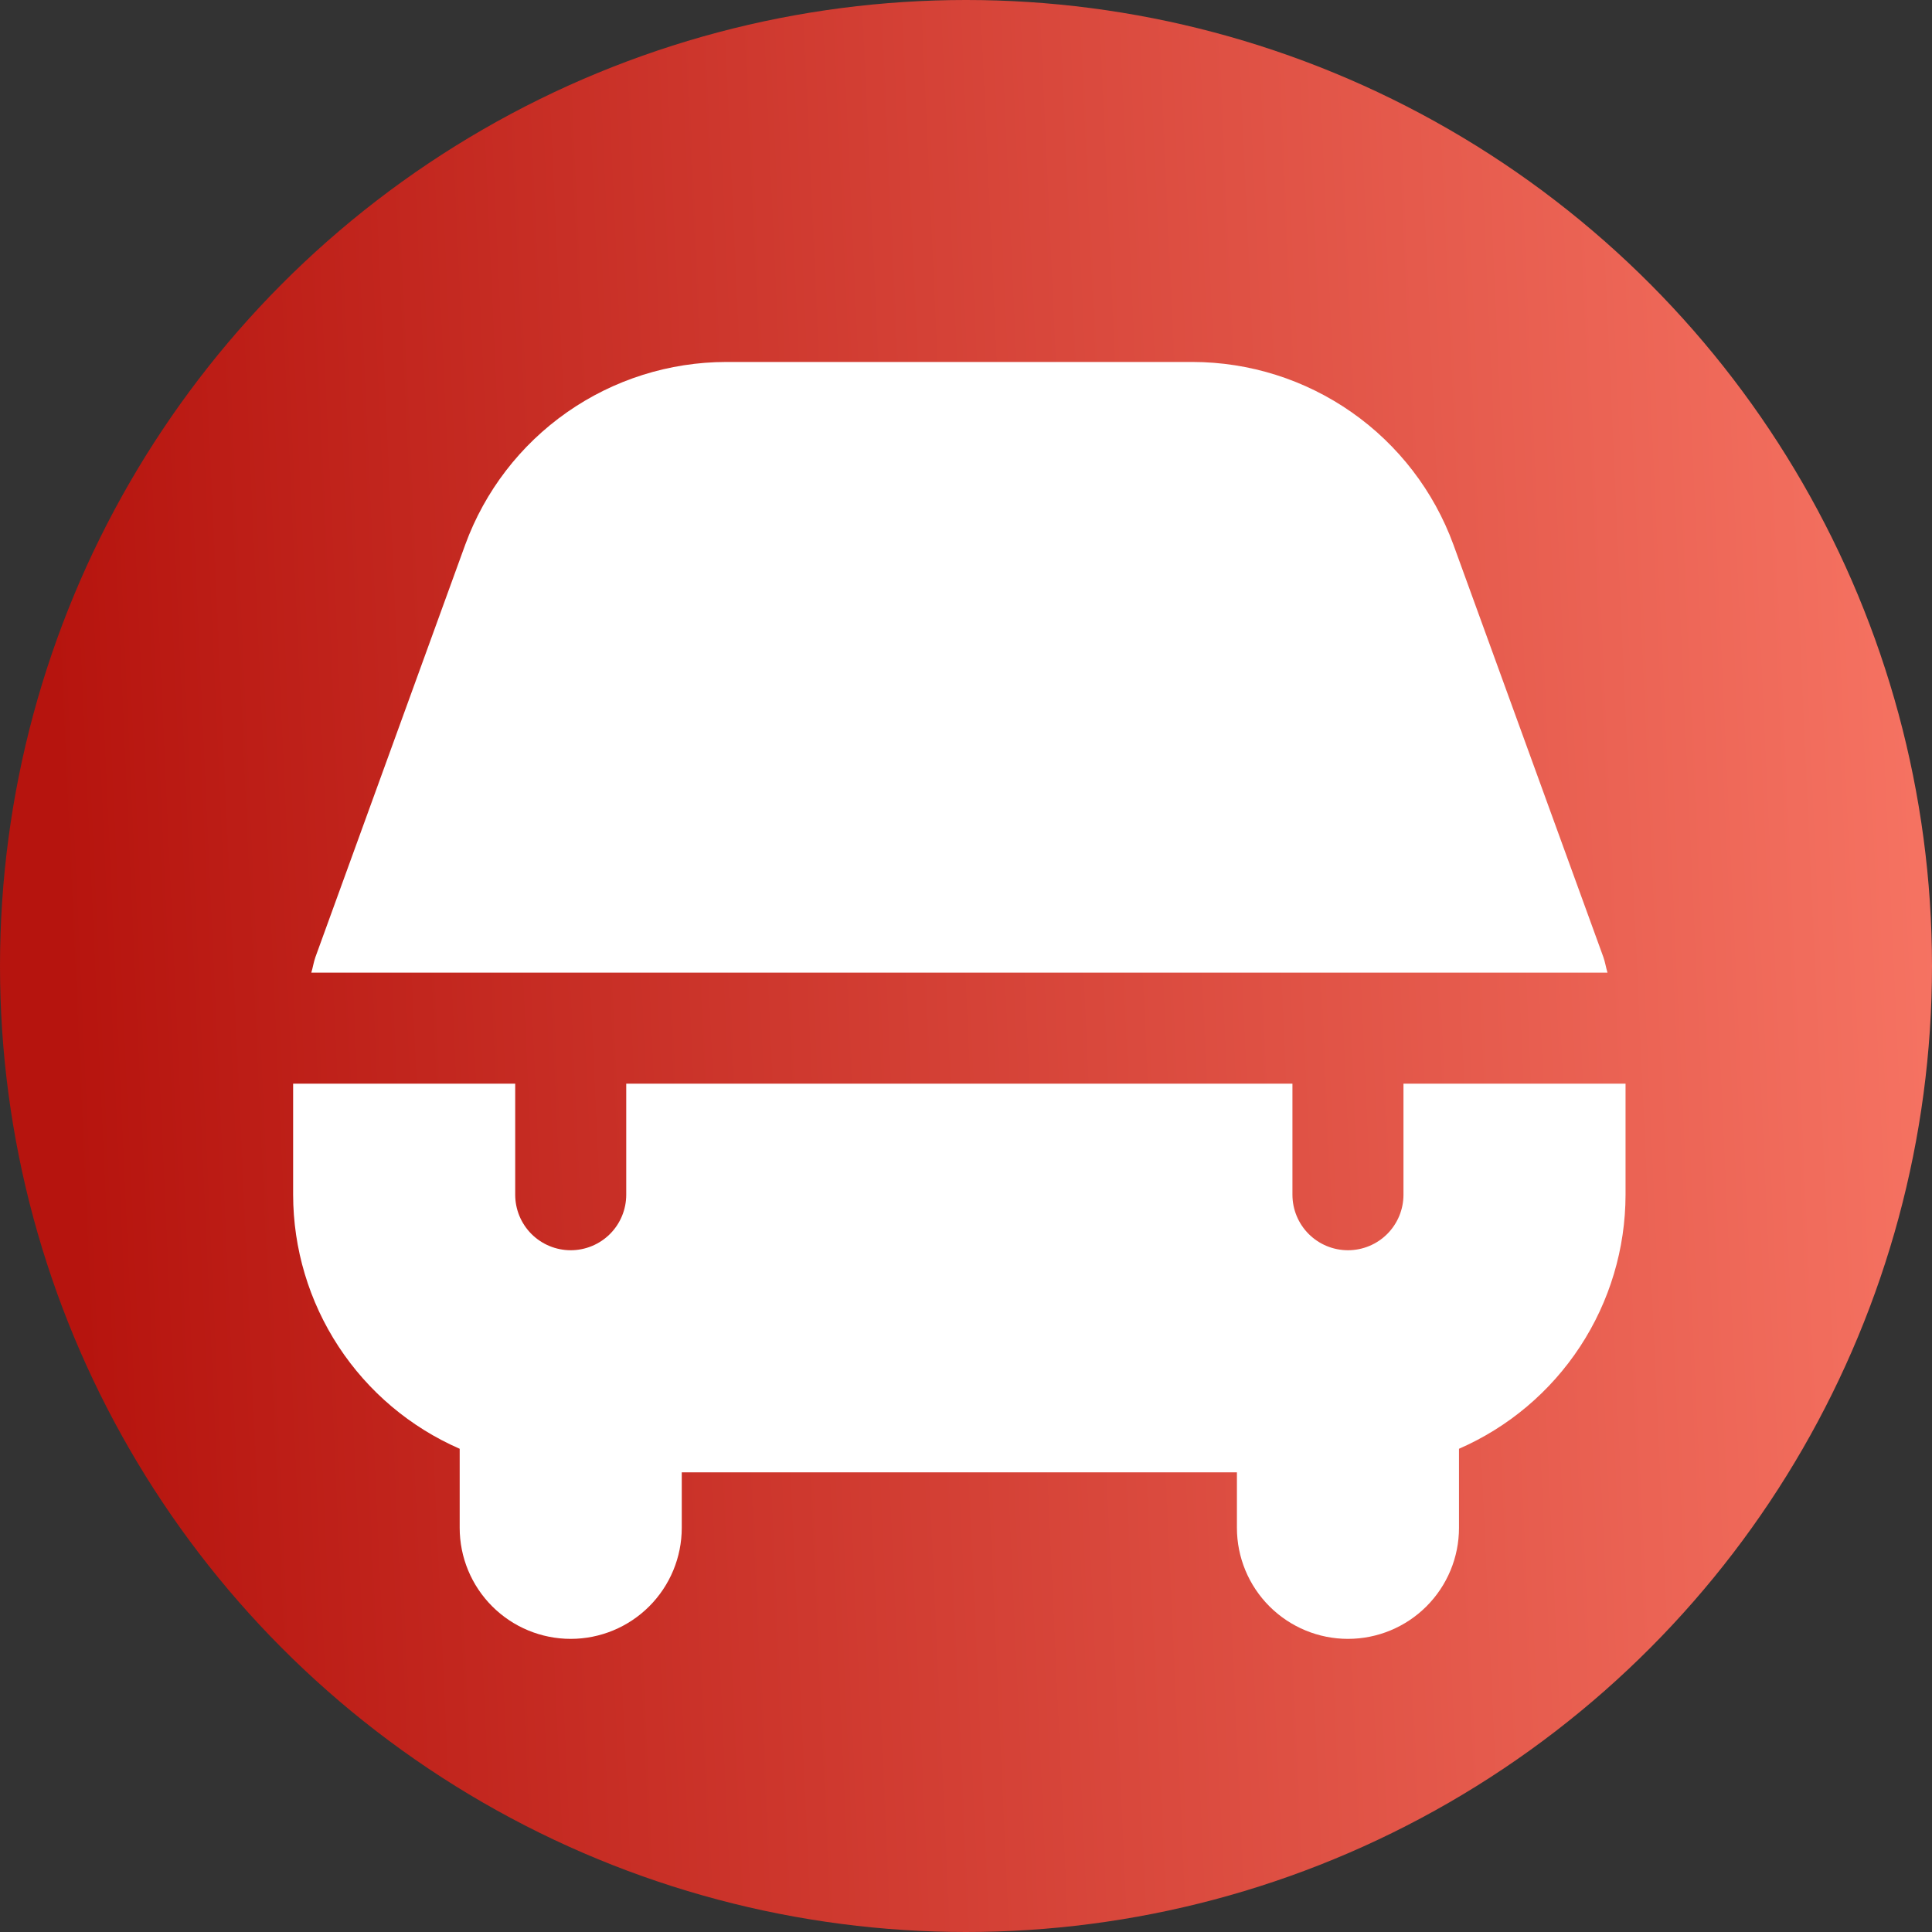
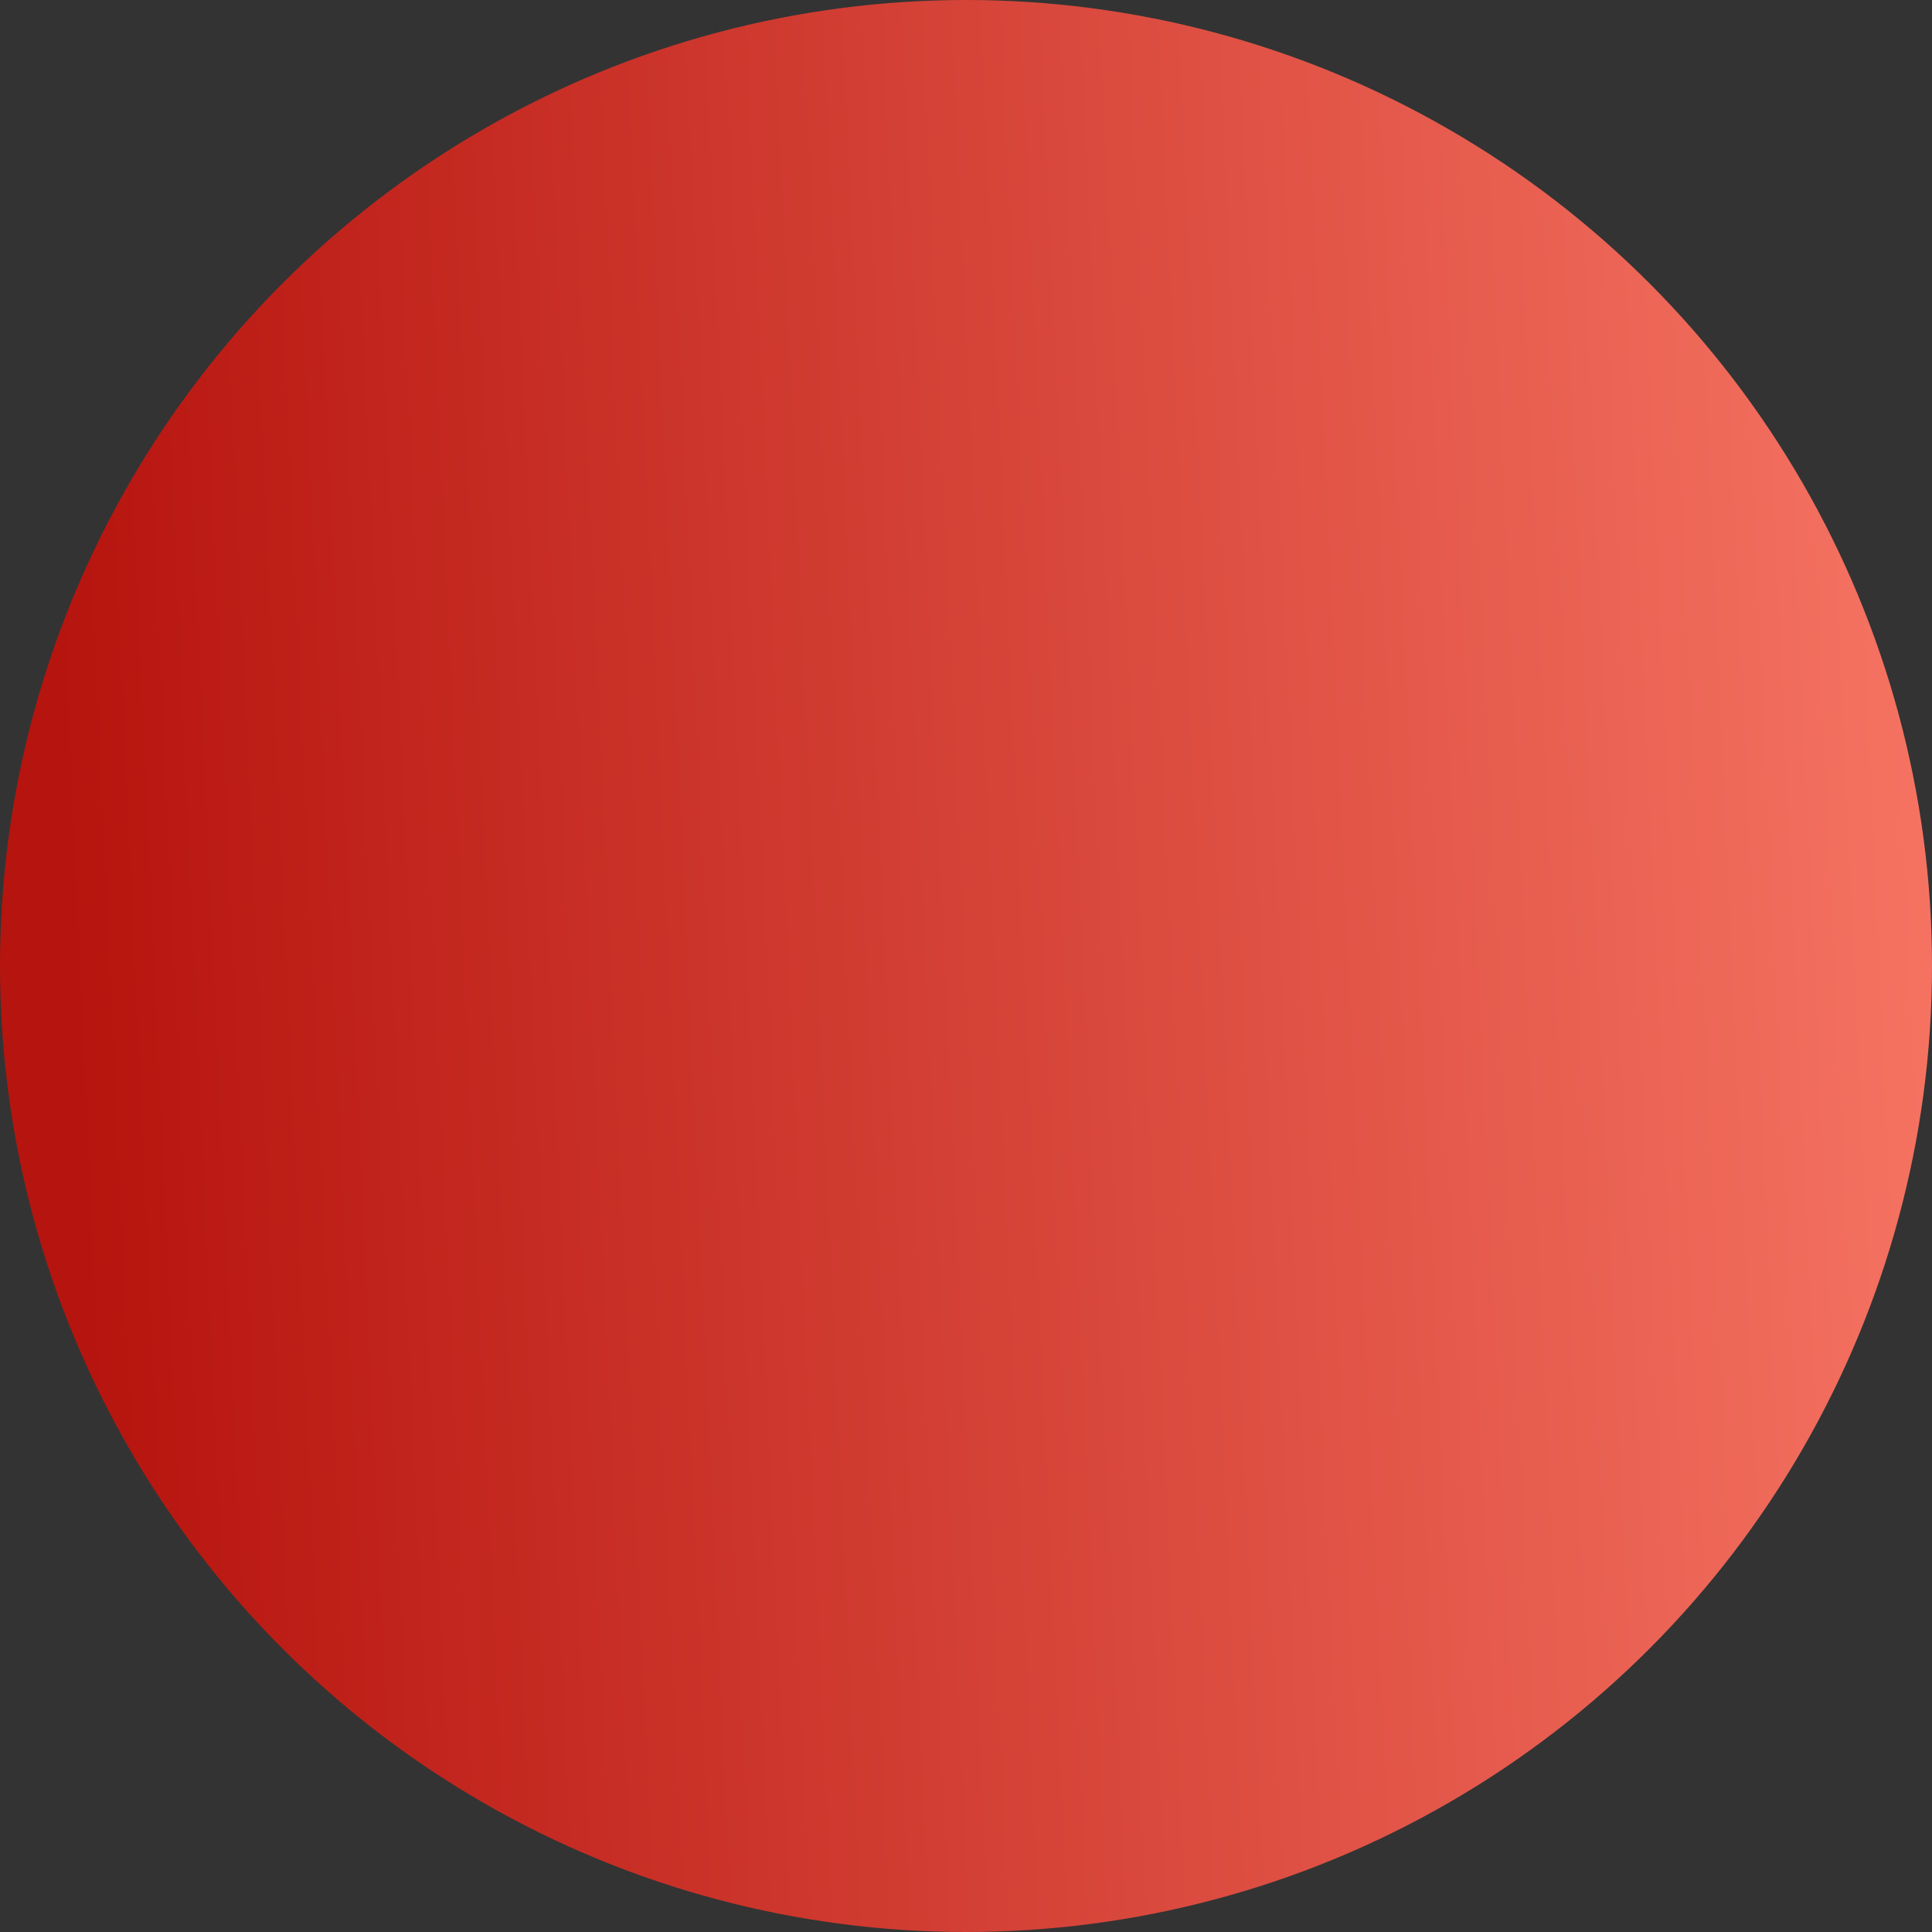
<svg xmlns="http://www.w3.org/2000/svg" width="145" height="145" viewBox="0 0 145 145" fill="none">
  <rect x="0" y="0" width="145" height="145" fill="#333333" stroke="none" />
  <circle cx="72.5" cy="72.5" r="72.5" fill="url(#paint0_linear_11_3)" />
  <g clip-path="url(#clip0_11_3)">
-     <path d="M23.363 73C23.483 72.612 23.538 72.208 23.675 71.825L34.917 40.879C36.385 36.864 39.05 33.395 42.552 30.943C46.054 28.491 50.225 27.173 54.5 27.166H89.5C93.776 27.172 97.947 28.491 101.449 30.944C104.952 33.397 107.616 36.867 109.083 40.883L120.333 71.825C120.471 72.208 120.525 72.612 120.646 73H23.363ZM105.333 81.333V89.666C105.333 90.772 104.894 91.831 104.113 92.613C103.332 93.394 102.272 93.833 101.167 93.833C100.062 93.833 99.002 93.394 98.22 92.613C97.439 91.831 97 90.772 97 89.666V81.333H47V89.666C47 90.772 46.561 91.831 45.78 92.613C44.998 93.394 43.938 93.833 42.833 93.833C41.728 93.833 40.669 93.394 39.887 92.613C39.106 91.831 38.667 90.772 38.667 89.666V81.333H22V89.666C22.005 93.716 23.19 97.675 25.41 101.061C27.63 104.448 30.789 107.114 34.5 108.733V114.667C34.5 116.877 35.378 118.996 36.941 120.559C38.504 122.122 40.623 123 42.833 123C45.044 123 47.163 122.122 48.726 120.559C50.289 118.996 51.167 116.877 51.167 114.667V110.5H92.833V114.667C92.833 116.877 93.711 118.996 95.274 120.559C96.837 122.122 98.957 123 101.167 123C103.377 123 105.496 122.122 107.059 120.559C108.622 118.996 109.5 116.877 109.5 114.667V108.733C113.211 107.114 116.37 104.448 118.59 101.061C120.81 97.675 121.995 93.716 122 89.666V81.333H105.333Z" fill="white" />
-   </g>
+     </g>
  <defs>
    <linearGradient id="paint0_linear_11_3" x1="7.488" y1="128.889" x2="151.08" y2="122.356" gradientUnits="userSpaceOnUse">
      <stop stop-color="#B6140E" />
      <stop offset="1" stop-color="#F77564" />
    </linearGradient>
    <clipPath id="clip0_11_3">
-       <rect width="100" height="100" fill="white" transform="translate(22 23)" />
-     </clipPath>
+       </clipPath>
  </defs>
</svg>